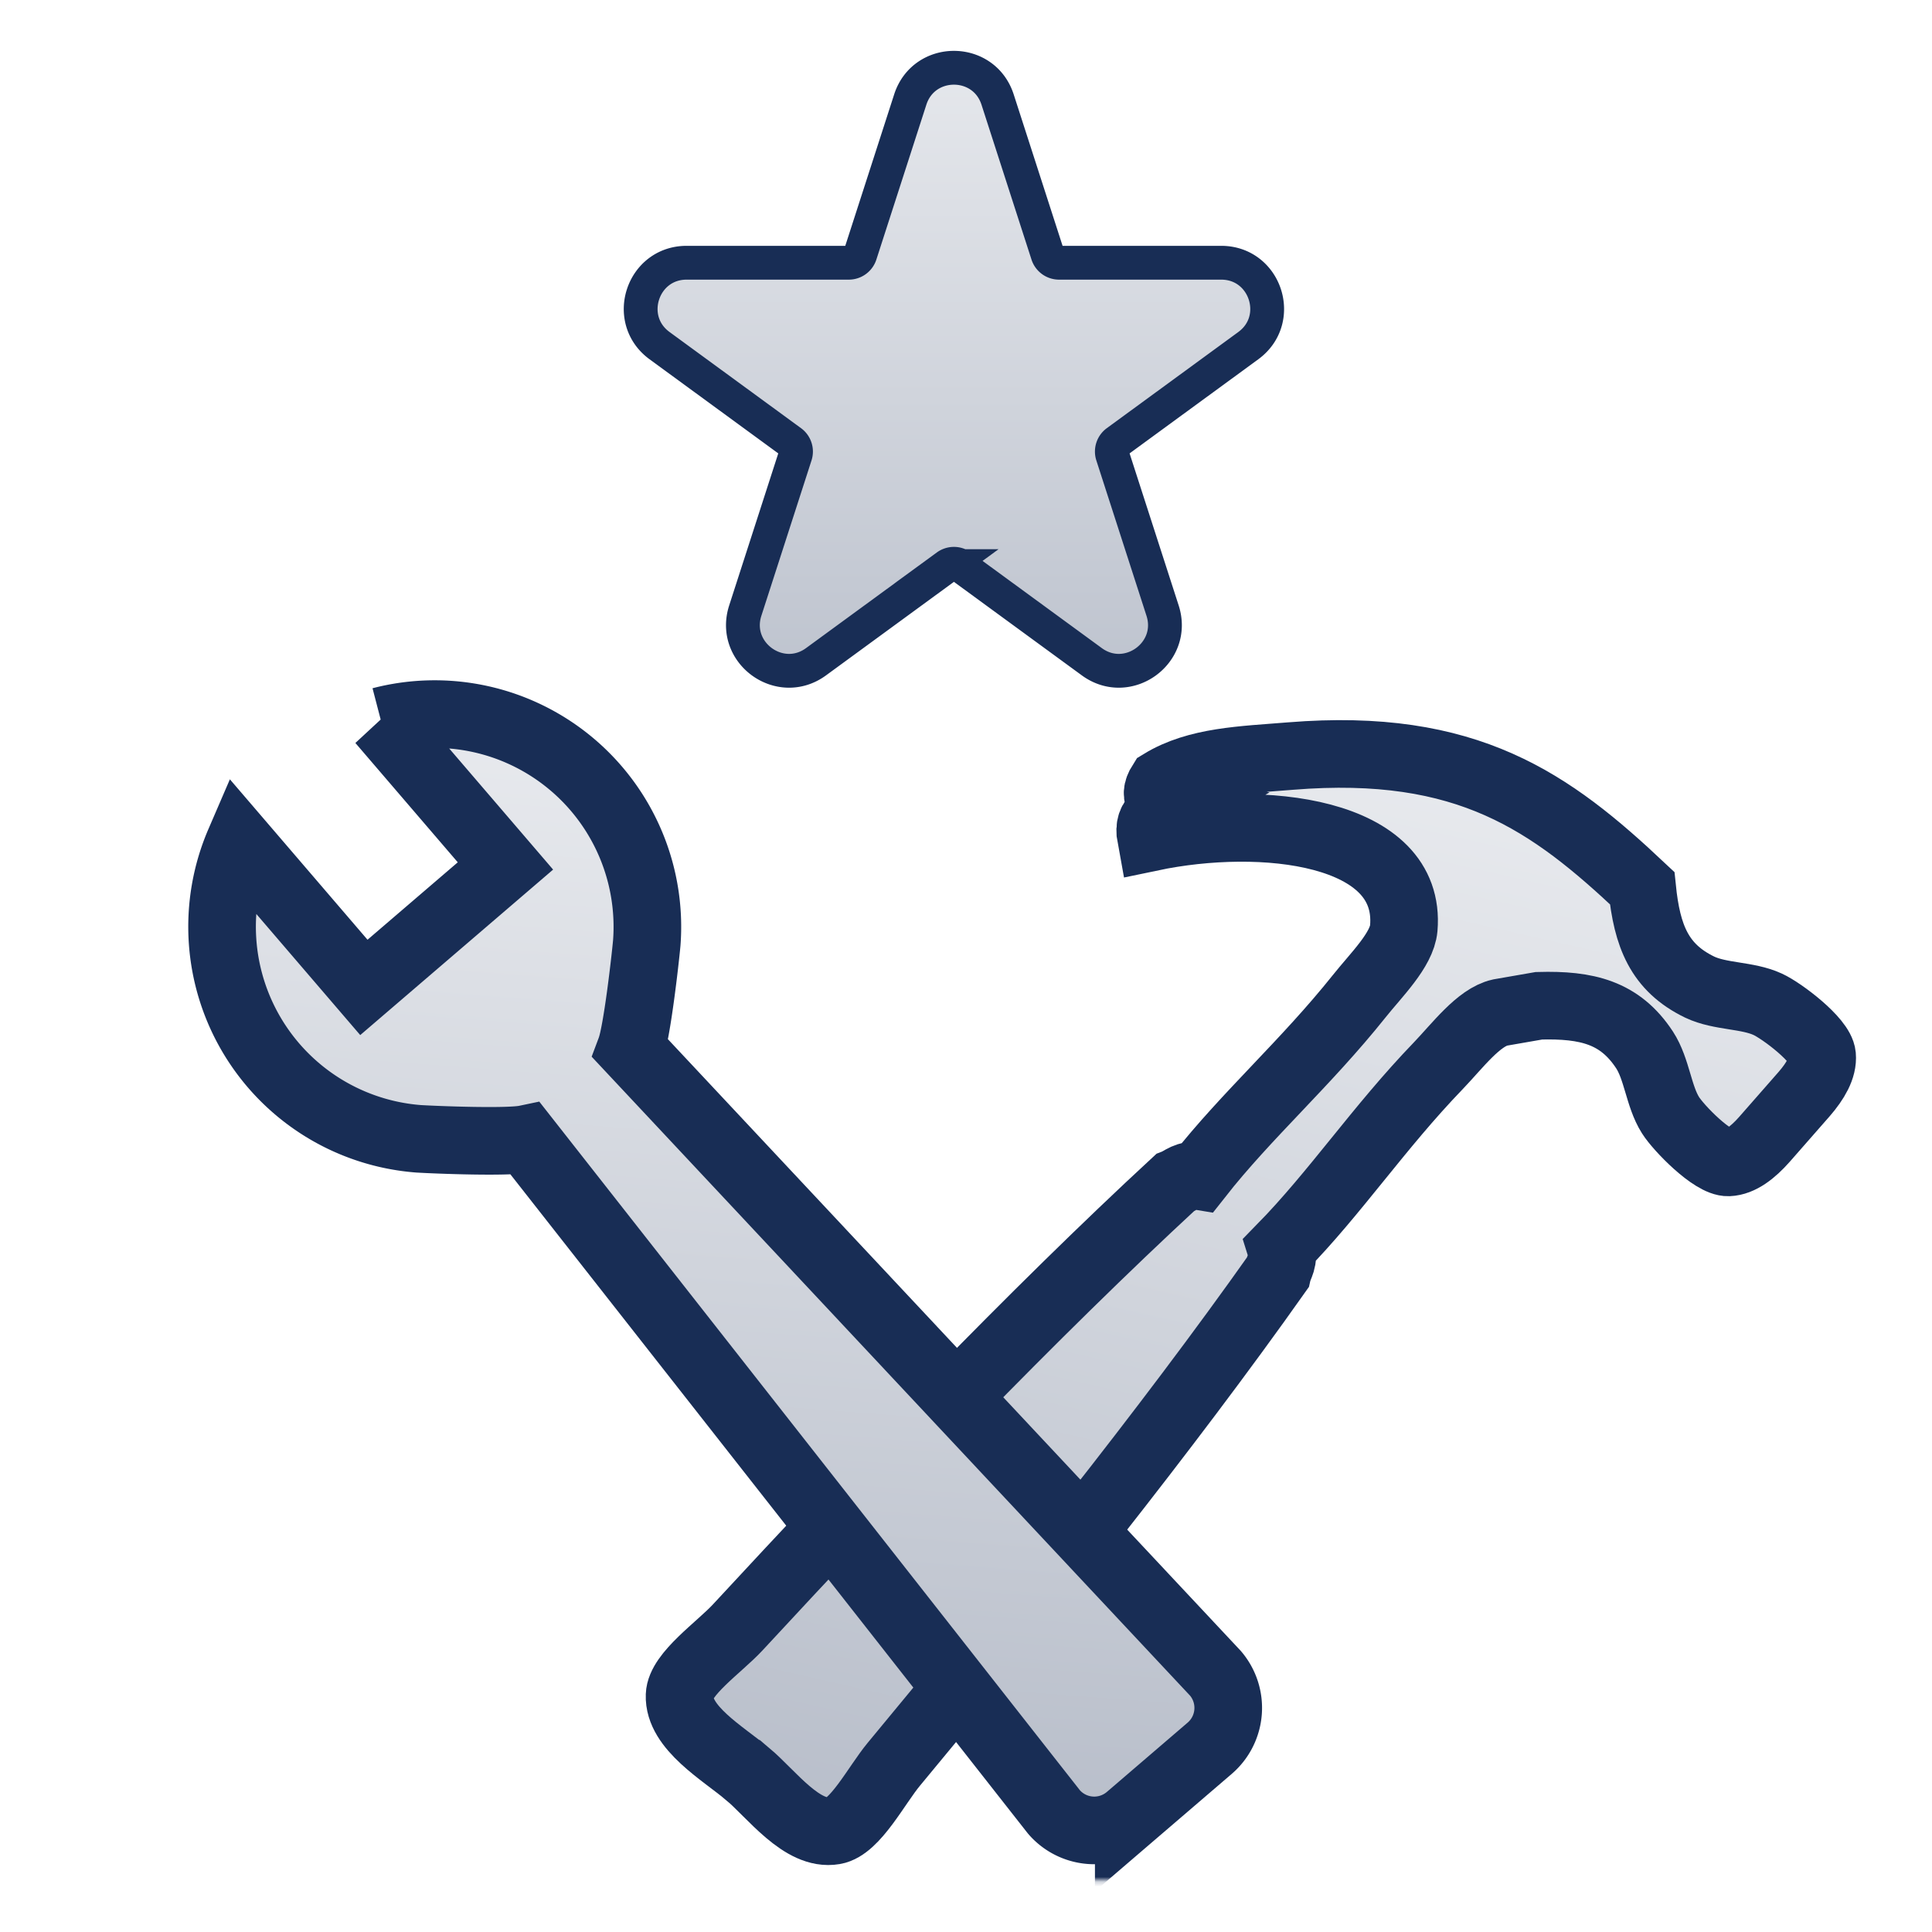
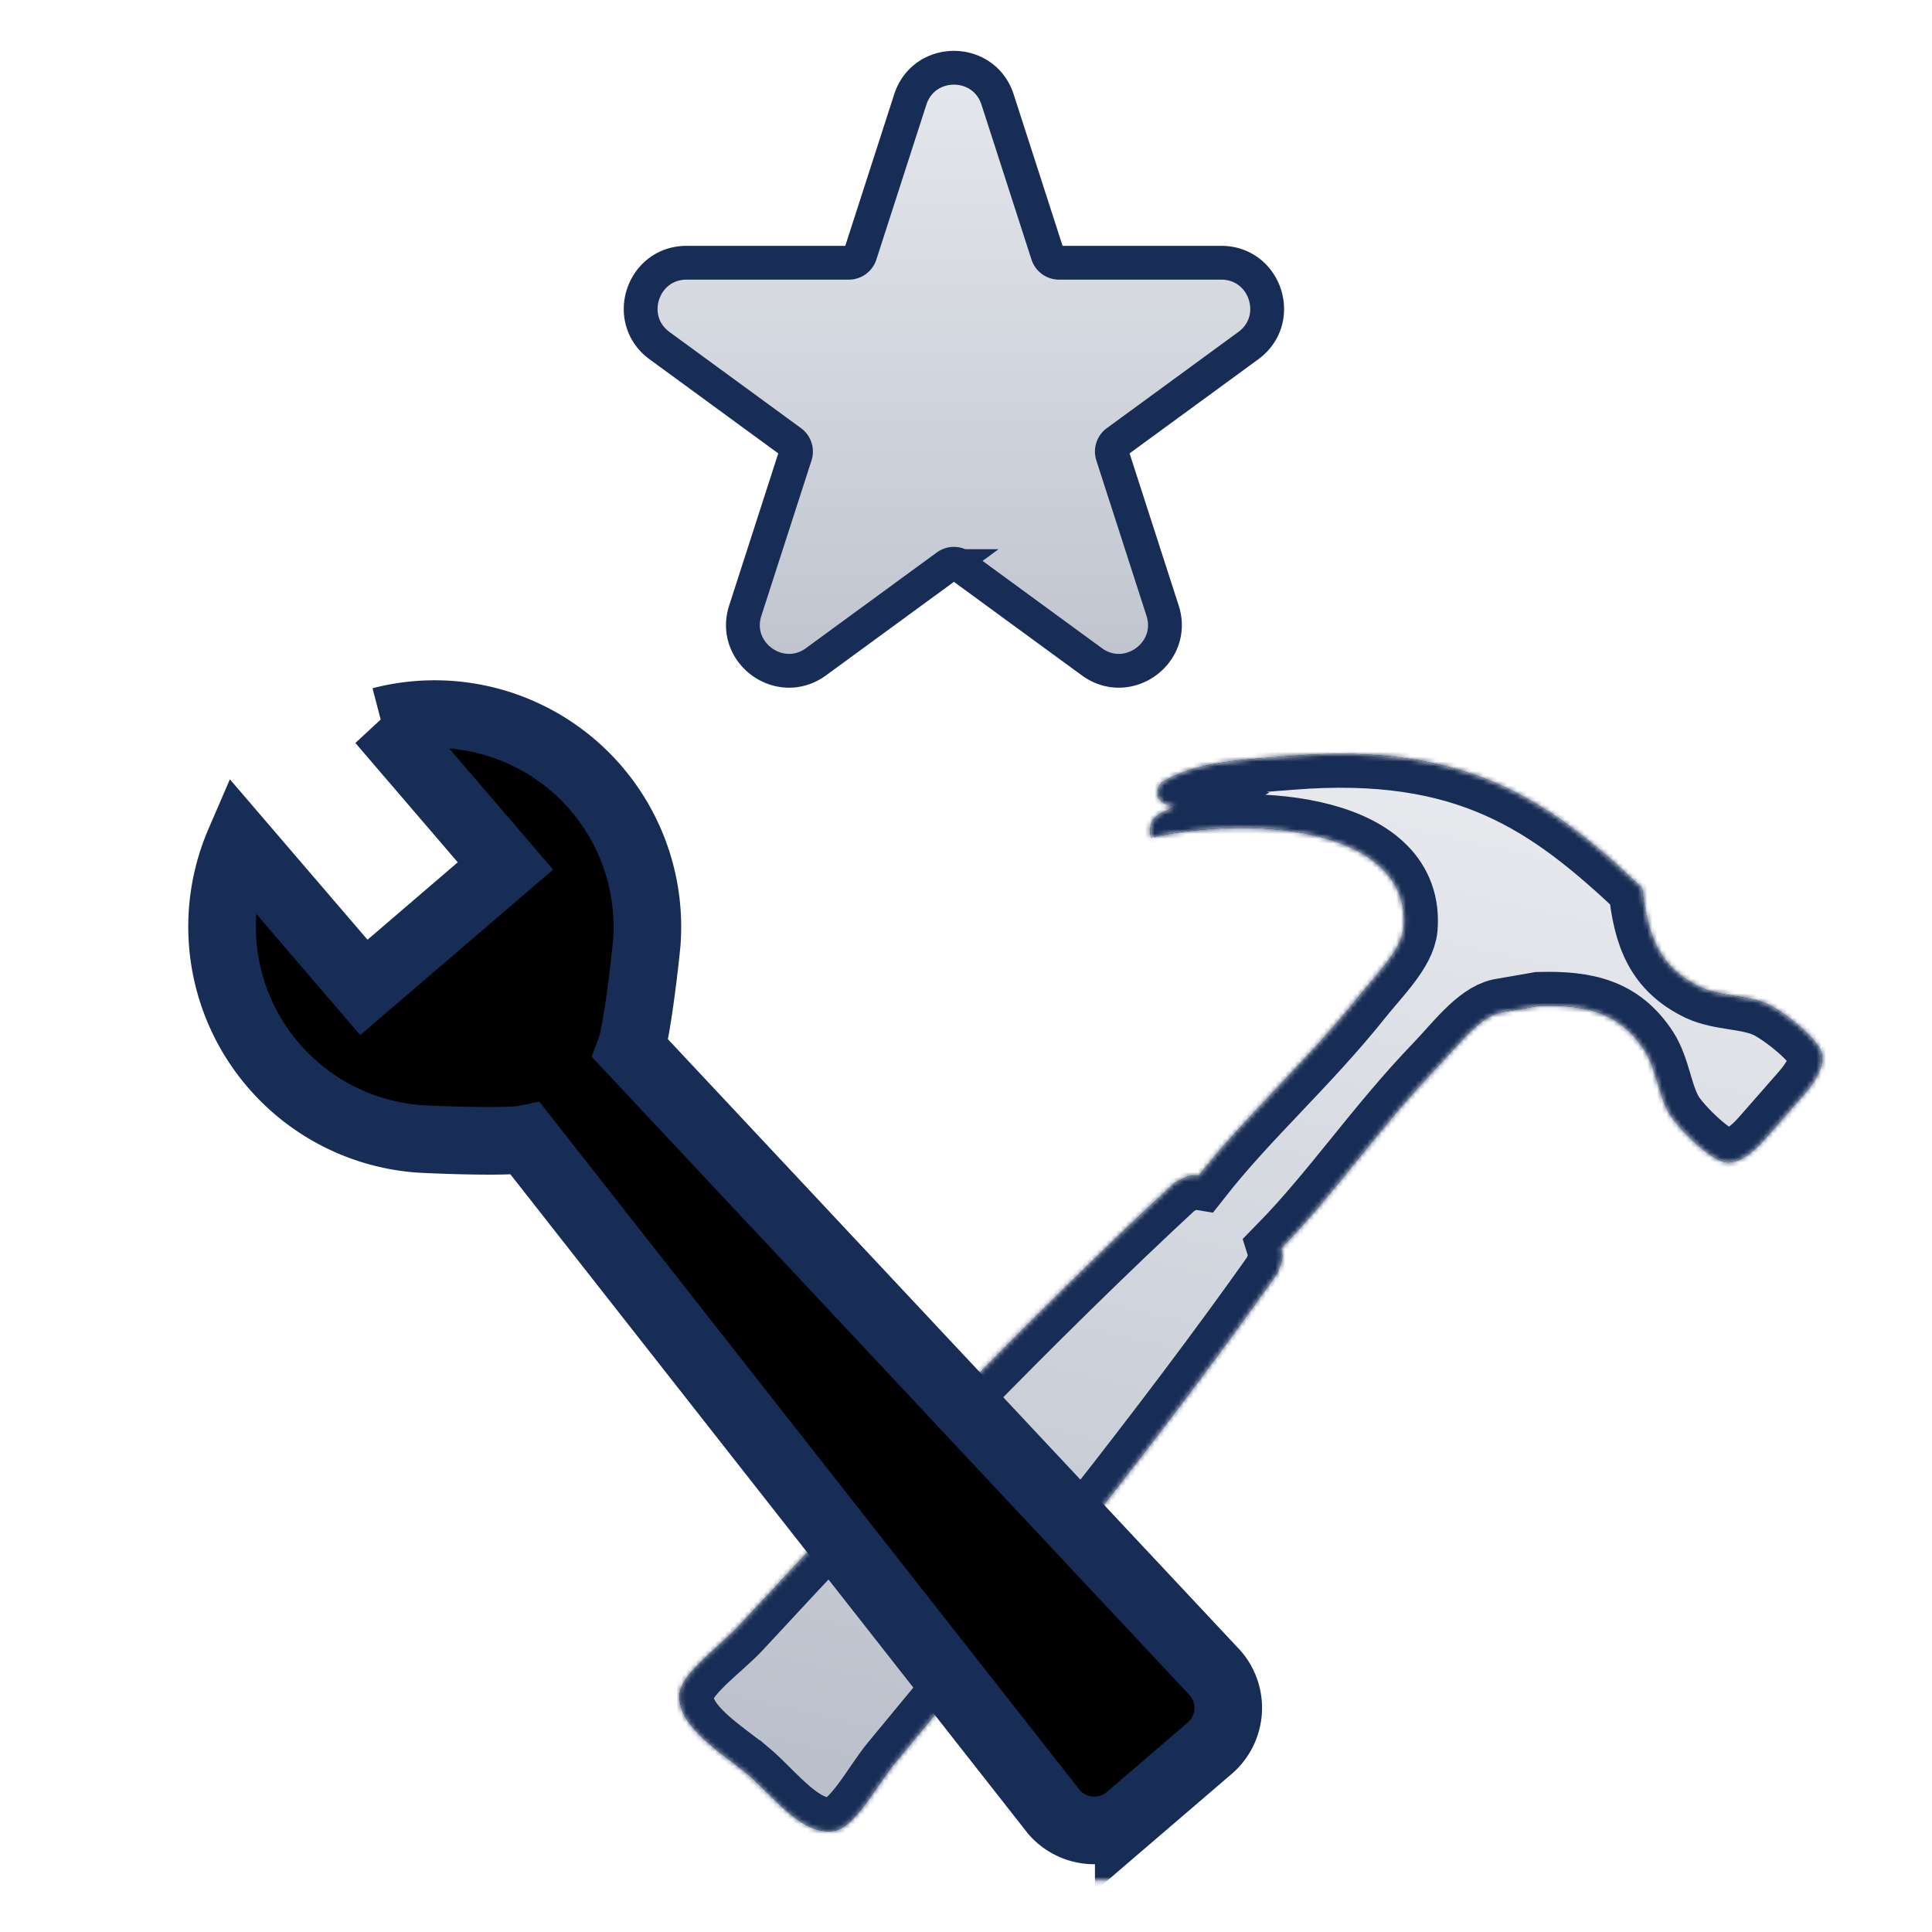
<svg xmlns="http://www.w3.org/2000/svg" width="400" height="400" fill="none">
  <g clip-path="url(#a)">
    <path fill="#D9D9D9" d="M206.541 20.611c-2.833-8.775-15.249-8.775-18.082 0l-10.348 32.054a2.5 2.5 0 0 1-2.379 1.732h-33.568c-9.189 0-13.025 11.745-5.608 17.168l27.224 19.907a2.498 2.498 0 0 1 .903 2.786l-10.382 32.162c-2.83 8.763 7.214 16.022 14.648 10.587l27.075-19.799a2.503 2.503 0 0 1 2.952 0l27.075 19.799c7.434 5.435 17.478-1.824 14.649-10.587l-10.383-32.162a2.498 2.498 0 0 1 .903-2.786l27.224-19.907c7.417-5.423 3.581-17.168-5.608-17.168h-33.568a2.5 2.5 0 0 1-2.379-1.732L206.541 20.61z" />
-     <path fill="url(#b)" d="M206.541 20.611c-2.833-8.775-15.249-8.775-18.082 0l-10.348 32.054a2.5 2.5 0 0 1-2.379 1.732h-33.568c-9.189 0-13.025 11.745-5.608 17.168l27.224 19.907a2.498 2.498 0 0 1 .903 2.786l-10.382 32.162c-2.83 8.763 7.214 16.022 14.648 10.587l27.075-19.799a2.503 2.503 0 0 1 2.952 0l27.075 19.799c7.434 5.435 17.478-1.824 14.649-10.587l-10.383-32.162a2.498 2.498 0 0 1 .903-2.786l27.224-19.907c7.417-5.423 3.581-17.168-5.608-17.168h-33.568a2.5 2.5 0 0 1-2.379-1.732L206.541 20.61z" />
+     <path fill="url(#b)" d="M206.541 20.611c-2.833-8.775-15.249-8.775-18.082 0l-10.348 32.054a2.5 2.5 0 0 1-2.379 1.732h-33.568c-9.189 0-13.025 11.745-5.608 17.168l27.224 19.907a2.498 2.498 0 0 1 .903 2.786l-10.382 32.162c-2.83 8.763 7.214 16.022 14.648 10.587l27.075-19.799a2.503 2.503 0 0 1 2.952 0l27.075 19.799c7.434 5.435 17.478-1.824 14.649-10.587l-10.383-32.162l27.224-19.907c7.417-5.423 3.581-17.168-5.608-17.168h-33.568a2.5 2.5 0 0 1-2.379-1.732L206.541 20.61z" />
    <path stroke="#182D55" stroke-width="7" d="M206.541 20.611c-2.833-8.775-15.249-8.775-18.082 0l-10.348 32.054a2.5 2.5 0 0 1-2.379 1.732h-33.568c-9.189 0-13.025 11.745-5.608 17.168l27.224 19.907a2.498 2.498 0 0 1 .903 2.786l-10.382 32.162c-2.83 8.763 7.214 16.022 14.648 10.587l27.075-19.799a2.503 2.503 0 0 1 2.952 0l27.075 19.799c7.434 5.435 17.478-1.824 14.649-10.587l-10.383-32.162a2.498 2.498 0 0 1 .903-2.786l27.224-19.907c7.417-5.423 3.581-17.168-5.608-17.168h-33.568a2.5 2.5 0 0 1-2.379-1.732L206.541 20.61z" />
    <mask id="d" width="269.068" height="300.699" x="126.572" y="124.154" fill="#000" maskUnits="userSpaceOnUse">
-       <path fill="#fff" d="M126.572 124.154H395.64v300.699H126.572z" />
      <path d="M154.736 367.234c5.07 4.262 11.317 12.947 17.961 11.8 4.348-.727 8.78-9.447 12.36-13.765 26.922-32.402 56.62-69.464 79.439-101.752.362-1.59 1.481-2.638.717-5.084 11.285-11.519 20.208-24.958 32.598-37.81 3.924-4.09 8.315-9.994 12.74-10.985l8.068-1.404c9.924-.277 16.769 1.369 21.868 9.142 2.583 3.968 2.902 9.606 5.376 13.515 1.681 2.671 8.724 9.909 11.987 9.771 2.532-.101 5.046-2.056 7.414-4.722l8.276-9.439c2.33-2.692 3.93-5.427 3.705-7.961-.293-3.237-8.378-9.303-11.25-10.608-4.205-1.952-9.813-1.529-14.088-3.559-8.383-4.056-10.906-10.609-11.914-20.497-18.9-17.808-36.084-30.313-72.753-27.345-9.959.815-19.352 1.001-26.797 5.549-2.015 3.169.248 4.406 2.792 4.95-2.402 1.346-5.838 1.665-4.962 6.328 23.069-4.84 54.072-1.445 52.364 18.822-.408 4.503-5.677 9.626-9.213 14.06-11.146 13.963-23.292 24.581-33.246 37.249-2.529-.418-3.406.809-4.943 1.41-29.047 26.847-61.91 61.101-90.507 92.047-3.816 4.115-11.879 9.641-12.028 14.045-.261 6.72 8.981 11.993 14.032 16.259l.004-.016z" />
    </mask>
    <path fill="#000" d="M154.736 367.234c5.07 4.262 11.317 12.947 17.961 11.8 4.348-.727 8.78-9.447 12.36-13.765 26.922-32.402 56.62-69.464 79.439-101.752.362-1.59 1.481-2.638.717-5.084 11.285-11.519 20.208-24.958 32.598-37.81 3.924-4.09 8.315-9.994 12.74-10.985l8.068-1.404c9.924-.277 16.769 1.369 21.868 9.142 2.583 3.968 2.902 9.606 5.376 13.515 1.681 2.671 8.724 9.909 11.987 9.771 2.532-.101 5.046-2.056 7.414-4.722l8.276-9.439c2.33-2.692 3.93-5.427 3.705-7.961-.293-3.237-8.378-9.303-11.25-10.608-4.205-1.952-9.813-1.529-14.088-3.559-8.383-4.056-10.906-10.609-11.914-20.497-18.9-17.808-36.084-30.313-72.753-27.345-9.959.815-19.352 1.001-26.797 5.549-2.015 3.169.248 4.406 2.792 4.95-2.402 1.346-5.838 1.665-4.962 6.328 23.069-4.84 54.072-1.445 52.364 18.822-.408 4.503-5.677 9.626-9.213 14.06-11.146 13.963-23.292 24.581-33.246 37.249-2.529-.418-3.406.809-4.943 1.41-29.047 26.847-61.91 61.101-90.507 92.047-3.816 4.115-11.879 9.641-12.028 14.045-.261 6.72 8.981 11.993 14.032 16.259l.004-.016z" />
    <path fill="url(#c)" d="M154.736 367.234c5.07 4.262 11.317 12.947 17.961 11.8 4.348-.727 8.78-9.447 12.36-13.765 26.922-32.402 56.62-69.464 79.439-101.752.362-1.59 1.481-2.638.717-5.084 11.285-11.519 20.208-24.958 32.598-37.81 3.924-4.09 8.315-9.994 12.74-10.985l8.068-1.404c9.924-.277 16.769 1.369 21.868 9.142 2.583 3.968 2.902 9.606 5.376 13.515 1.681 2.671 8.724 9.909 11.987 9.771 2.532-.101 5.046-2.056 7.414-4.722l8.276-9.439c2.33-2.692 3.93-5.427 3.705-7.961-.293-3.237-8.378-9.303-11.25-10.608-4.205-1.952-9.813-1.529-14.088-3.559-8.383-4.056-10.906-10.609-11.914-20.497-18.9-17.808-36.084-30.313-72.753-27.345-9.959.815-19.352 1.001-26.797 5.549-2.015 3.169.248 4.406 2.792 4.95-2.402 1.346-5.838 1.665-4.962 6.328 23.069-4.84 54.072-1.445 52.364 18.822-.408 4.503-5.677 9.626-9.213 14.06-11.146 13.963-23.292 24.581-33.246 37.249-2.529-.418-3.406.809-4.943 1.41-29.047 26.847-61.91 61.101-90.507 92.047-3.816 4.115-11.879 9.641-12.028 14.045-.261 6.72 8.981 11.993 14.032 16.259l.004-.016z" />
    <path stroke="#182D55" stroke-width="14" d="M154.736 367.234c5.07 4.262 11.317 12.947 17.961 11.8 4.348-.727 8.78-9.447 12.36-13.765 26.922-32.402 56.62-69.464 79.439-101.752.362-1.59 1.481-2.638.717-5.084 11.285-11.519 20.208-24.958 32.598-37.81 3.924-4.09 8.315-9.994 12.74-10.985l8.068-1.404c9.924-.277 16.769 1.369 21.868 9.142 2.583 3.968 2.902 9.606 5.376 13.515 1.681 2.671 8.724 9.909 11.987 9.771 2.532-.101 5.046-2.056 7.414-4.722l8.276-9.439c2.33-2.692 3.93-5.427 3.705-7.961-.293-3.237-8.378-9.303-11.25-10.608-4.205-1.952-9.813-1.529-14.088-3.559-8.383-4.056-10.906-10.609-11.914-20.497-18.9-17.808-36.084-30.313-72.753-27.345-9.959.815-19.352 1.001-26.797 5.549-2.015 3.169.248 4.406 2.792 4.95-2.402 1.346-5.838 1.665-4.962 6.328 23.069-4.84 54.072-1.445 52.364 18.822-.408 4.503-5.677 9.626-9.213 14.06-11.146 13.963-23.292 24.581-33.246 37.249-2.529-.418-3.406.809-4.943 1.41-29.047 26.847-61.91 61.101-90.507 92.047-3.816 4.115-11.879 9.641-12.028 14.045-.261 6.72 8.981 11.993 14.032 16.259l.004-.016z" mask="url(#d)" />
    <mask id="f" width="252.23" height="252.23" x="25.102" y="137.107" fill="#000" maskUnits="userSpaceOnUse">
      <path fill="#fff" d="M25.102 137.107h252.23v252.23H25.102z" />
      <path d="m250.478 361.936-16.782 14.398a11.01 11.01 0 0 1-15.481-1.183L108.828 235.816c-3.649.763-18.473.187-22.194-.04a44.054 44.054 0 0 1-34.315-21.147 44.045 44.045 0 0 1-2.737-40.215l25.755 30.019 6.263-5.374 16.782-14.398 6.264-5.375-25.755-30.018a44.035 44.035 0 0 1 39.331 8.818 44.045 44.045 0 0 1 15.685 37.131c-.341 3.712-2.025 18.452-3.334 21.943l121.088 129.296a11.013 11.013 0 0 1-1.183 15.48z" />
    </mask>
    <path fill="#000" d="m250.478 361.936-16.782 14.398a11.01 11.01 0 0 1-15.481-1.183L108.828 235.816c-3.649.763-18.473.187-22.194-.04a44.054 44.054 0 0 1-34.315-21.147 44.045 44.045 0 0 1-2.737-40.215l25.755 30.019 6.263-5.374 16.782-14.398 6.264-5.375-25.755-30.018a44.035 44.035 0 0 1 39.331 8.818 44.045 44.045 0 0 1 15.685 37.131c-.341 3.712-2.025 18.452-3.334 21.943l121.088 129.296a11.013 11.013 0 0 1-1.183 15.48z" />
-     <path fill="url(#e)" d="m250.478 361.936-16.782 14.398a11.01 11.01 0 0 1-15.481-1.183L108.828 235.816c-3.649.763-18.473.187-22.194-.04a44.054 44.054 0 0 1-34.315-21.147 44.045 44.045 0 0 1-2.737-40.215l25.755 30.019 6.263-5.374 16.782-14.398 6.264-5.375-25.755-30.018a44.035 44.035 0 0 1 39.331 8.818 44.045 44.045 0 0 1 15.685 37.131c-.341 3.712-2.025 18.452-3.334 21.943l121.088 129.296a11.013 11.013 0 0 1-1.183 15.48z" />
    <path stroke="#182D55" stroke-width="14" d="m250.478 361.936-16.782 14.398a11.01 11.01 0 0 1-15.481-1.183L108.828 235.816c-3.649.763-18.473.187-22.194-.04a44.054 44.054 0 0 1-34.315-21.147 44.045 44.045 0 0 1-2.737-40.215l25.755 30.019 6.263-5.374 16.782-14.398 6.264-5.375-25.755-30.018a44.035 44.035 0 0 1 39.331 8.818 44.045 44.045 0 0 1 15.685 37.131c-.341 3.712-2.025 18.452-3.334 21.943l121.088 129.296a11.013 11.013 0 0 1-1.183 15.48z" mask="url(#f)" />
  </g>
  <defs>
    <linearGradient id="b" x1="197.5" x2="197.5" y1="4" y2="160" gradientUnits="userSpaceOnUse">
      <stop stop-color="#E8EAEE" />
      <stop offset="1" stop-color="#B8BECA" />
    </linearGradient>
    <linearGradient id="c" x1="288.362" x2="234.3" y1="156.1" y2="393.63" gradientUnits="userSpaceOnUse">
      <stop stop-color="#E8EAEE" />
      <stop offset="1" stop-color="#B8BECA" />
    </linearGradient>
    <linearGradient id="e" x1="159.24" x2="142.455" y1="153.012" y2="372.57" gradientUnits="userSpaceOnUse">
      <stop stop-color="#E8EAEE" />
      <stop offset="1" stop-color="#B8BECA" />
    </linearGradient>
    <clipPath id="a">
      <path fill="#fff" d="M0 0h400v400H0z" />
    </clipPath>
  </defs>
</svg>